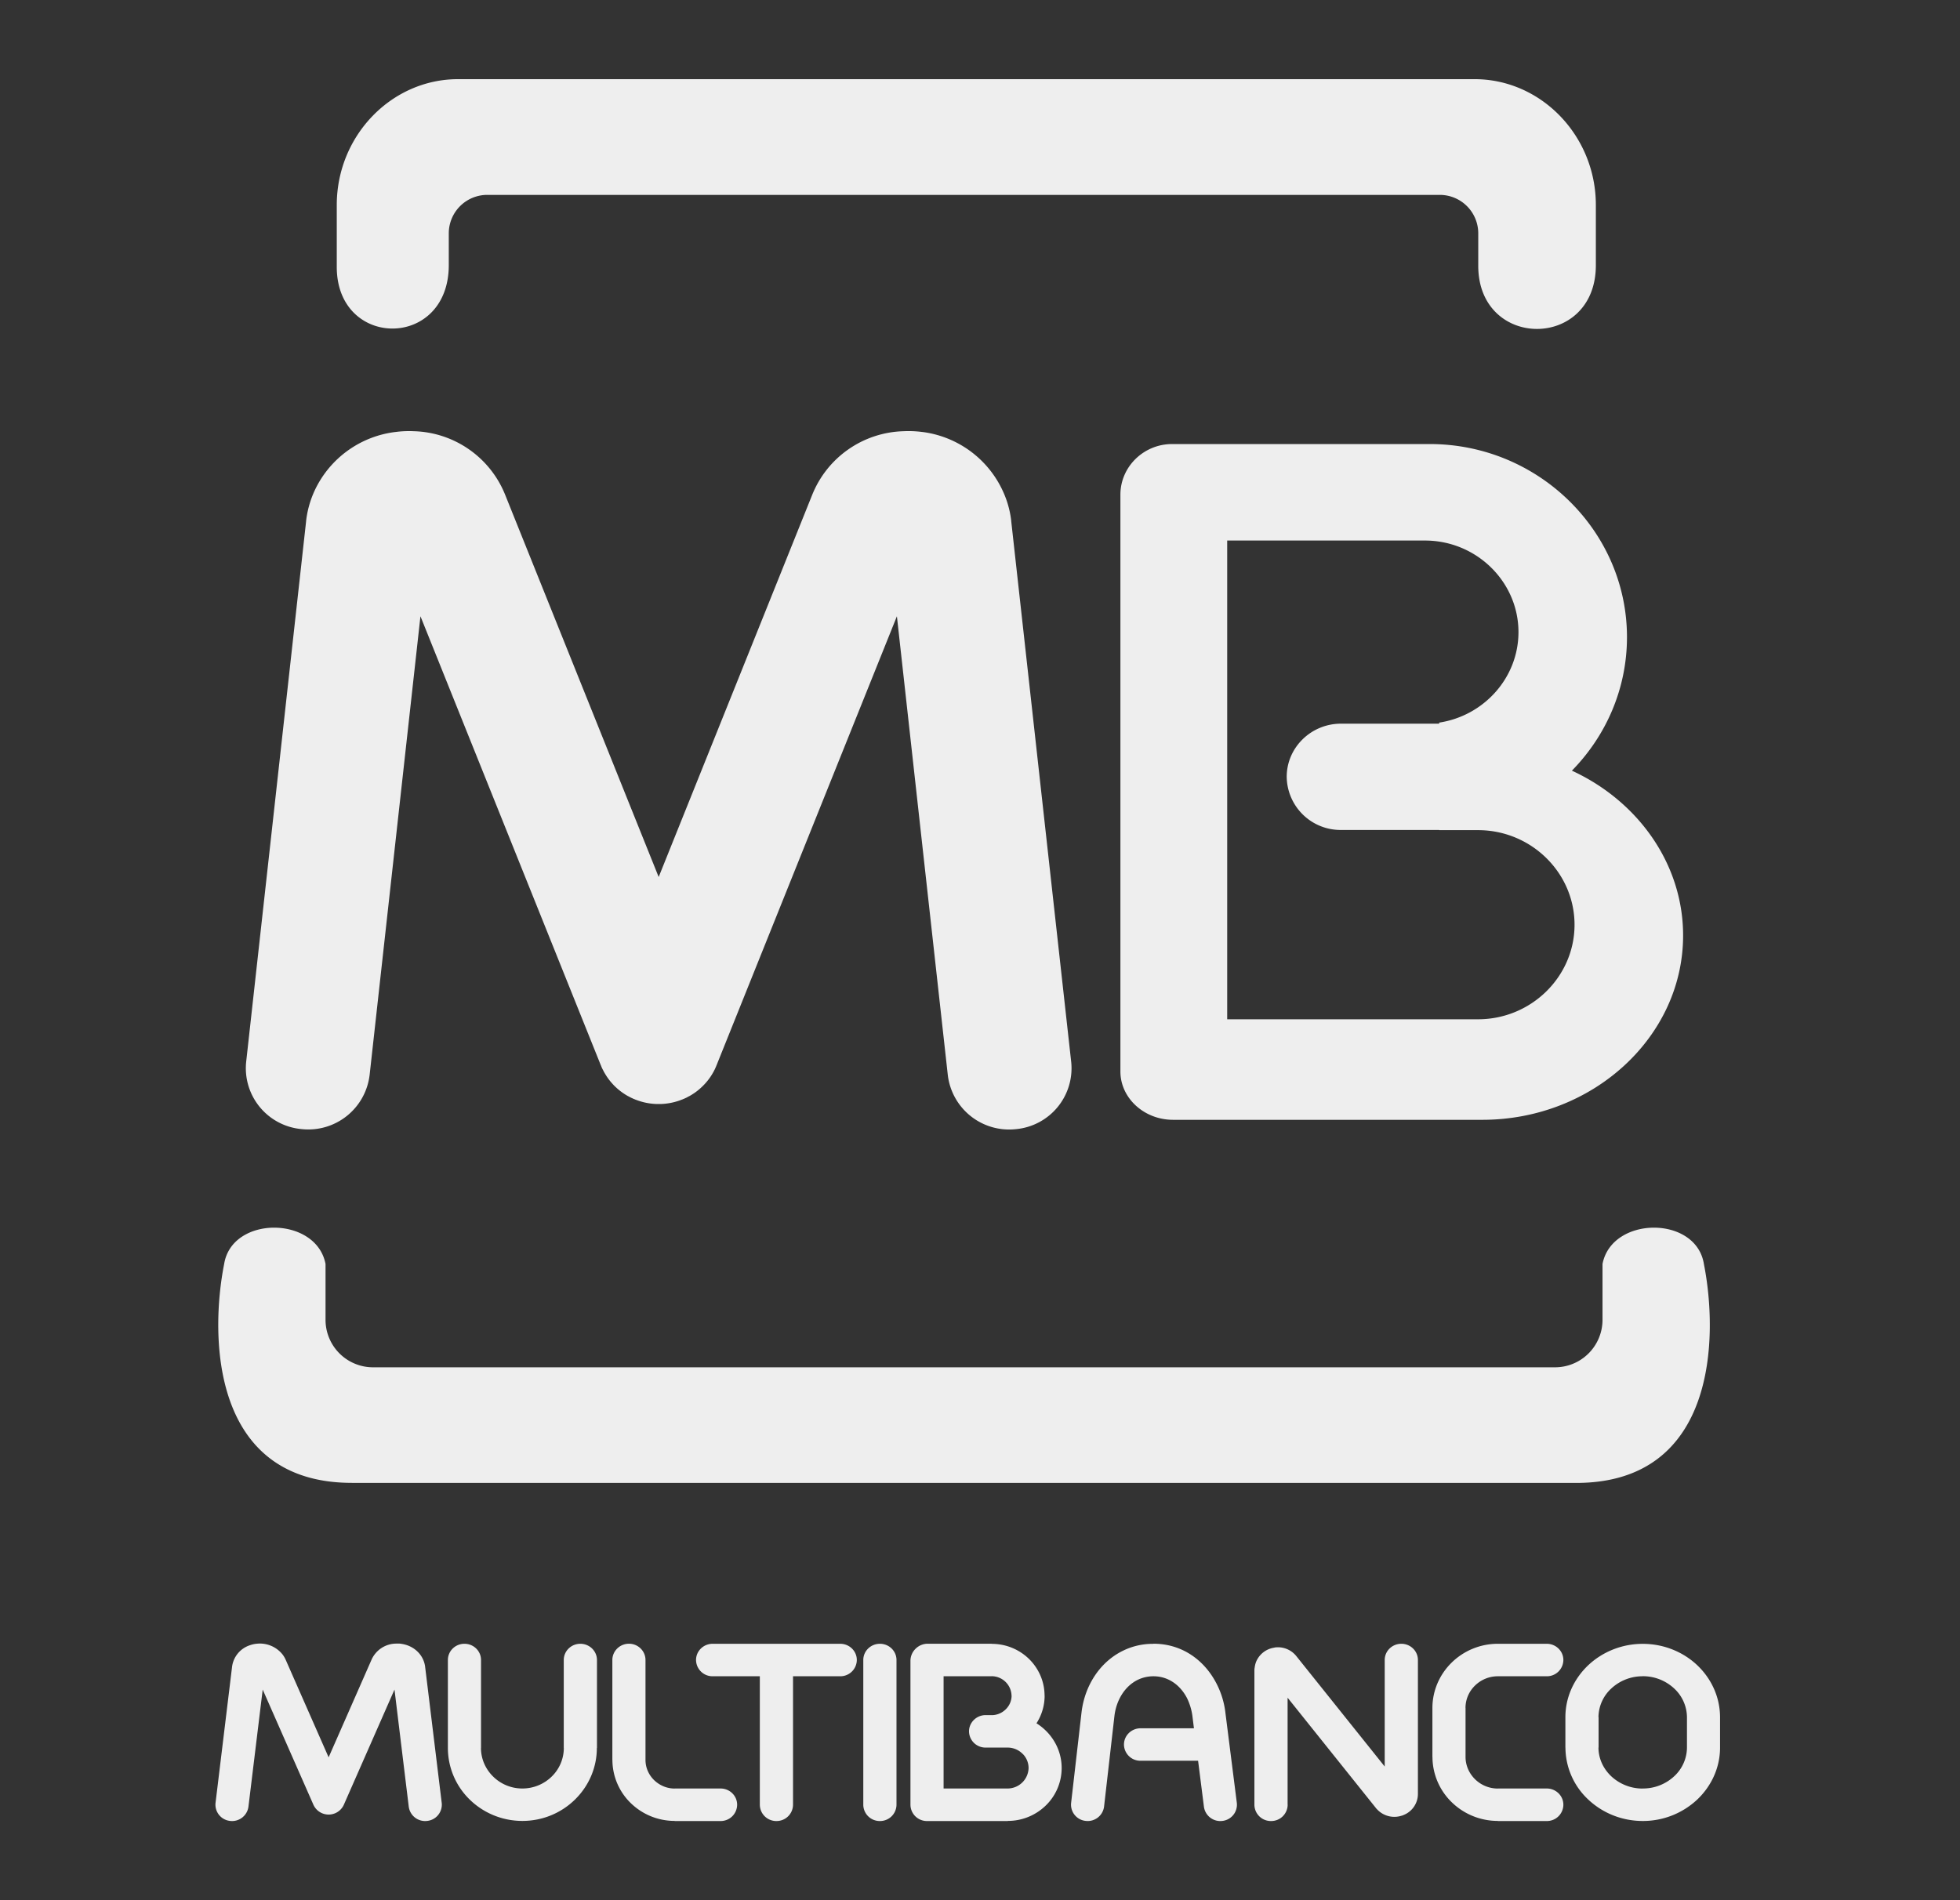
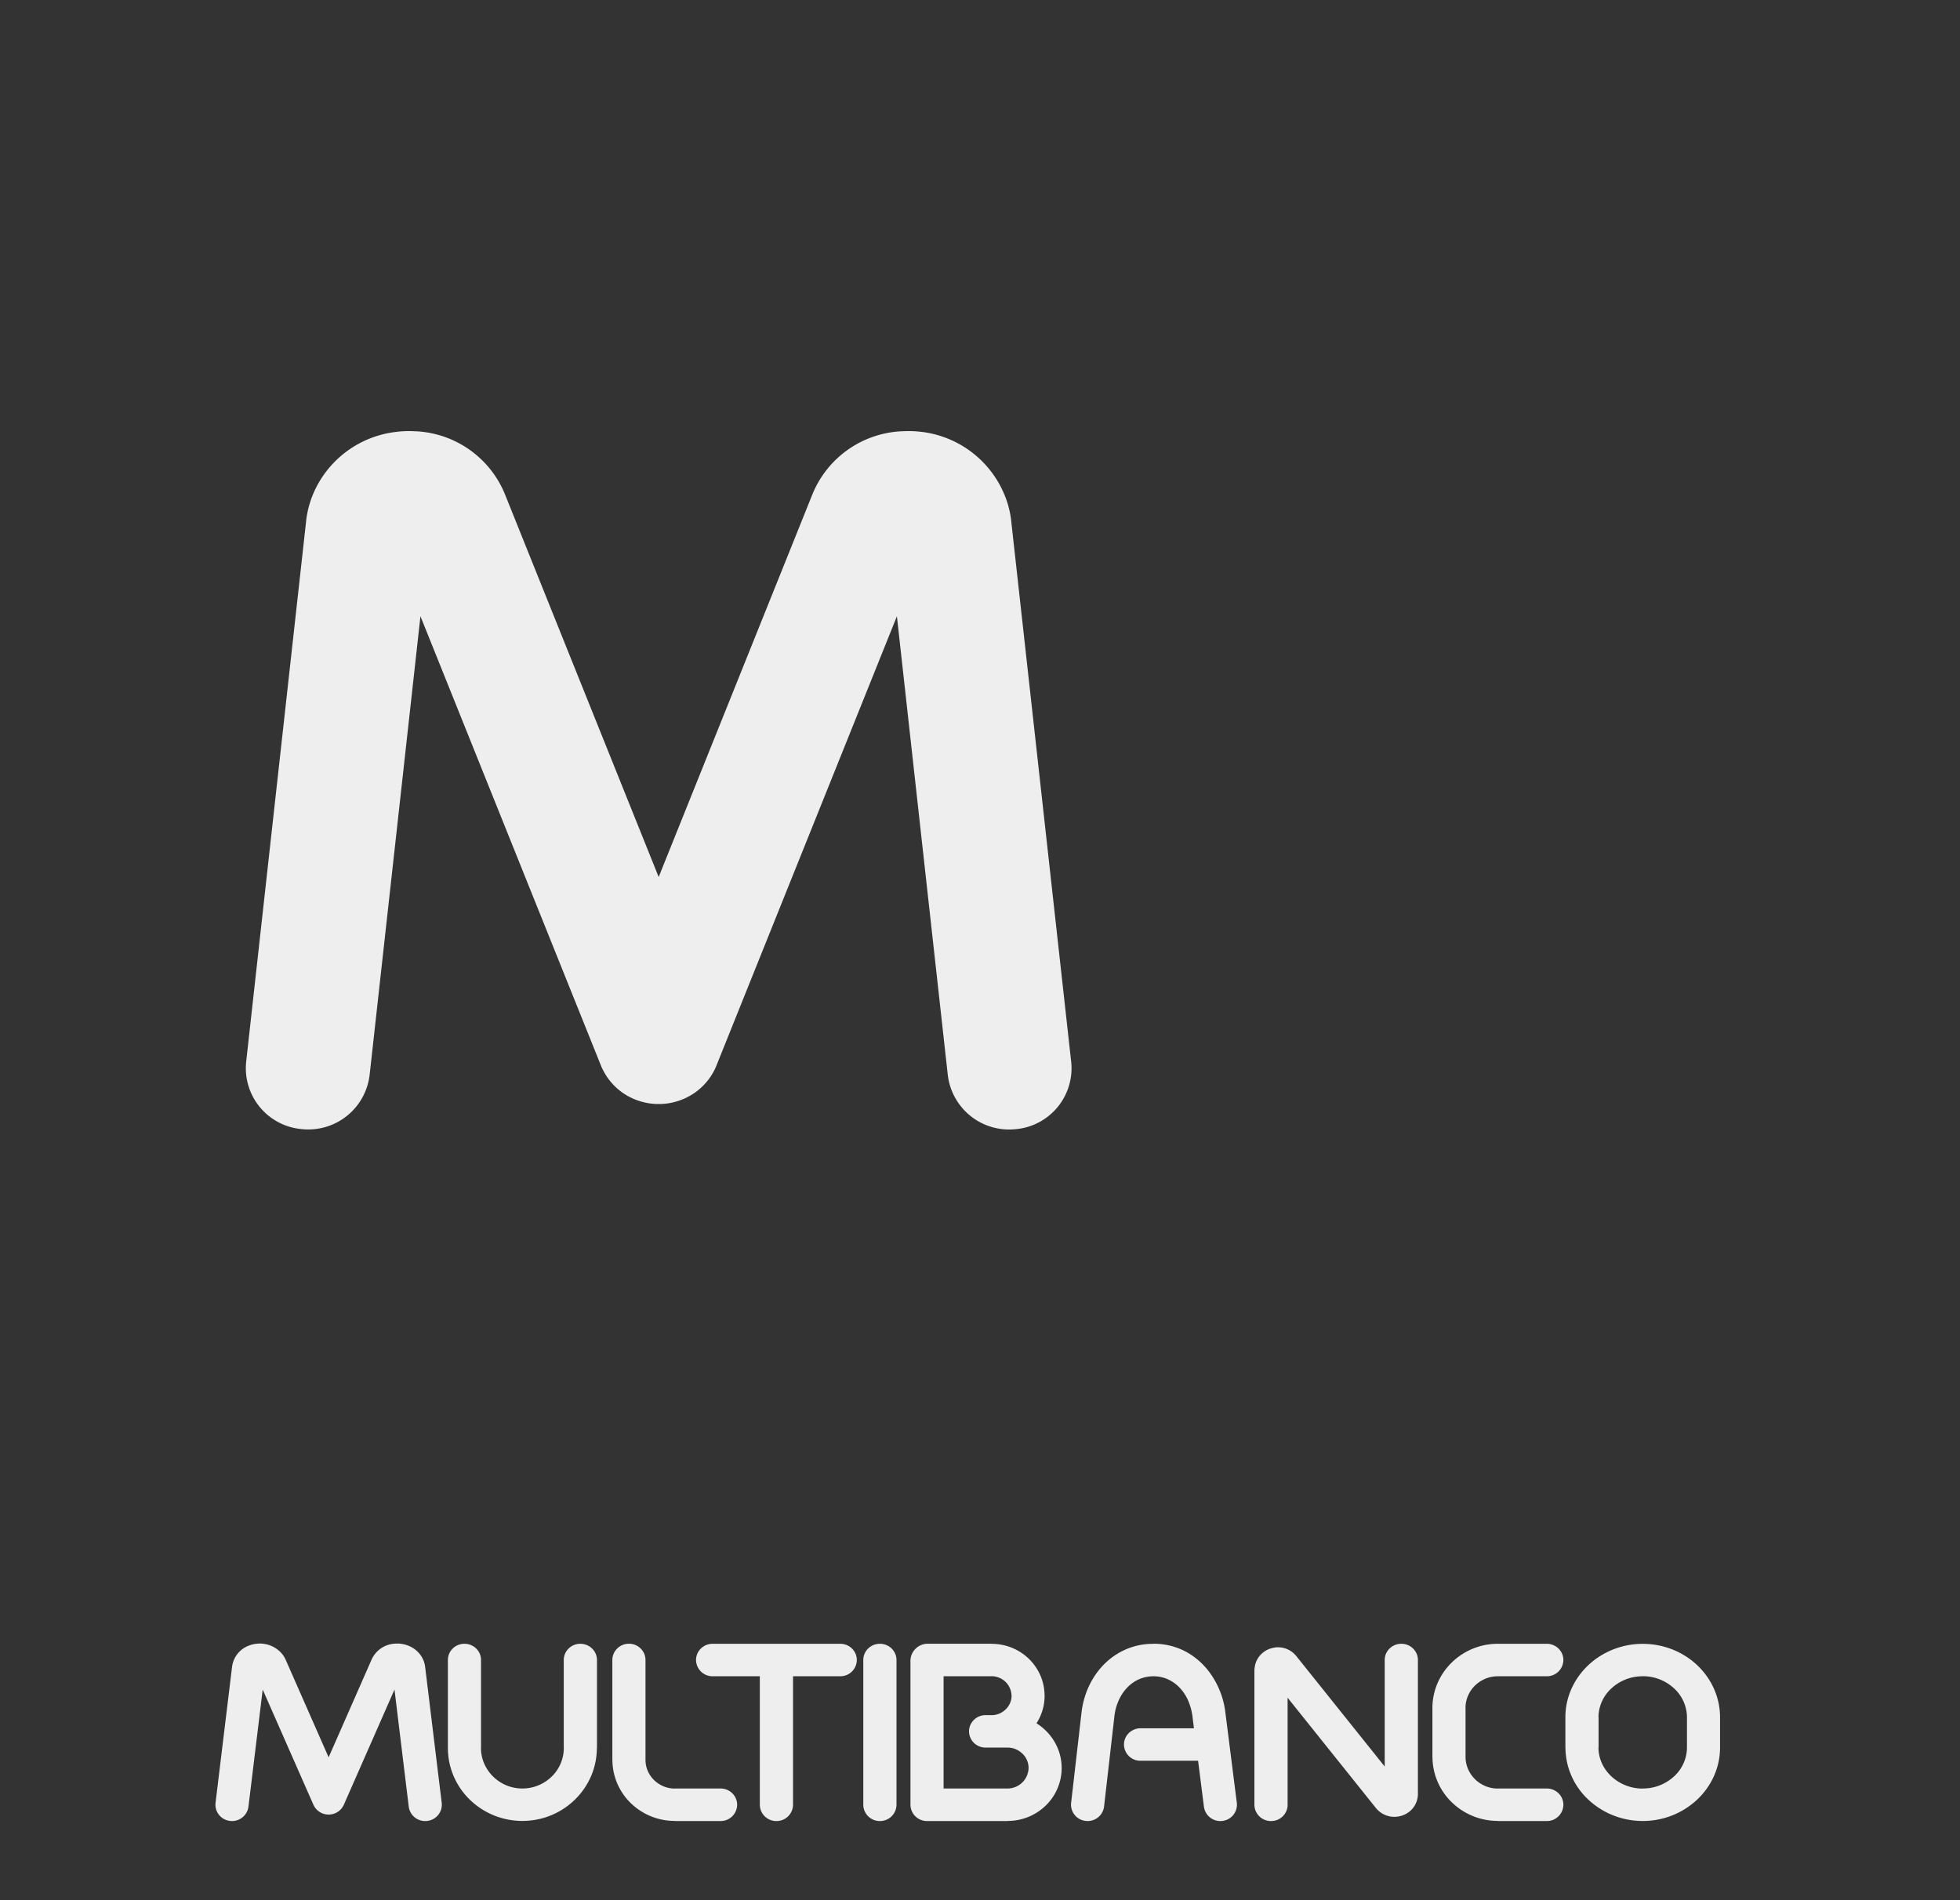
<svg xmlns="http://www.w3.org/2000/svg" width="33" height="32" fill="none">
  <rect width="100%" height="100%" fill="#333333" stroke="none" />
-   <path fill-rule="evenodd" clip-rule="evenodd" d="M5.925 24.973h20.613c2.369 0 2.392-2.468 2.15-3.687-.13-.819-1.55-.812-1.707 0v.95a.8.8 0 0 1-.806.79H6.287a.8.8 0 0 1-.806-.79v-.95c-.156-.812-1.576-.819-1.707 0-.241 1.218-.218 3.686 2.15 3.686Zm1.788-23.64h17.113c1.123 0 2.043.954 2.043 2.12v1.013c0 1.432-1.98 1.427-1.98.01v-.554a.648.648 0 0 0-.652-.64H8.209a.648.648 0 0 0-.653.64v.542c0 1.425-1.886 1.415-1.886.031V3.453c0-1.166.92-2.12 2.043-2.12ZM26.465 12.978c1.108.51 1.873 1.565 1.873 2.776 0 1.707-1.52 3.104-3.38 3.104H19.75c-.487 0-.886-.366-.886-.814V8.33c0-.469.392-.852.87-.852h4.339c1.826 0 3.32 1.463 3.32 3.252 0 .87-.354 1.664-.928 2.249Zm-3.888-.791h1.654v-.018c.753-.114 1.335-.755 1.335-1.524 0-.848-.708-1.542-1.573-1.542h-3.331v8.062h4.224c.893 0 1.624-.716 1.624-1.592 0-.876-.73-1.593-1.624-1.593h-.655v-.003h-1.654a.907.907 0 0 1-.913-.895c0-.493.411-.895.913-.895Z" fill="#EEE" />
  <path d="M9.492 27.955c0-.151.125-.273.279-.273.154 0 .28.122.28.273v1.482h-.002c0 .338-.141.646-.368.868-.227.223-.54.36-.885.36v.002h-.001v-.002c-.345 0-.66-.138-.887-.36a1.213 1.213 0 0 1-.367-.868v-1.482c0-.151.124-.273.279-.273.154 0 .279.122.279.273v1.482h-.001c0 .187.079.358.206.482.126.124.3.2.49.2h.002c.19 0 .365-.076.492-.2a.673.673 0 0 0 .205-.482h-.001v-1.482ZM12.131 30.119c.155 0 .28.122.28.274a.277.277 0 0 1-.28.274h-.771v-.002c-.29 0-.552-.116-.742-.302a1.016 1.016 0 0 1-.307-.726h-.001v-1.682c0-.15.125-.274.28-.274.153 0 .278.123.278.274v1.683c0 .131.055.252.145.34.09.087.212.142.347.142v-.001h.771ZM18.036 17.888a1.03 1.03 0 0 1-.928 1.127 1.04 1.04 0 0 1-1.15-.91l-.857-7.727-3.034 7.555-.003.007-.008.02-.007.016-.002.004-.007.016-.004.01-.008.014-.003.007-.008.015-.003.006a1.024 1.024 0 0 1-.212.27l-.003.003-.016.014c-.054.048-.115.09-.18.126l-.005.002-.02.01v.001l-.019.01-.008.004-.012.005-.013.006-.01.005-.014.005-.01.005-.012.004-.01.004-.005.002-.009.003-.013.005-.008.003a1.06 1.06 0 0 1-.307.057h-.076a1.06 1.06 0 0 1-.342-.07l-.014-.005-.004-.002-.014-.006-.013-.005-.011-.005-.012-.006-.012-.005-.008-.004-.019-.01h-.002l-.016-.01-.01-.004a1.045 1.045 0 0 1-.159-.109l-.004-.003a1.107 1.107 0 0 1-.034-.03l-.001-.001a.764.764 0 0 1-.051-.05l-.001-.001a.997.997 0 0 1-.03-.034l-.004-.004a1.026 1.026 0 0 1-.11-.156l-.006-.01-.009-.015v-.002l-.01-.019-.004-.007-.006-.012-.006-.012-.005-.01-.006-.014-.006-.013v-.004l-.007-.014-3.037-7.562-.856 7.726a1.04 1.04 0 0 1-1.15.91 1.03 1.03 0 0 1-.929-1.126l1.01-9.11v-.006a1.67 1.67 0 0 1 .195-.612 1.732 1.732 0 0 1 1.299-.884h.002l.057-.007a1.78 1.78 0 0 1 .263-.007h.005a1.707 1.707 0 0 1 1.53 1.07l2.585 6.437 2.585-6.436a1.707 1.707 0 0 1 1.531-1.071h.004a1.788 1.788 0 0 1 .32.013h.003a1.732 1.732 0 0 1 1.425 1.182c.033.104.056.209.068.315v.007l1.01 9.109ZM7.437 30.36a.275.275 0 0 1-.245.305.278.278 0 0 1-.31-.24l-.24-1.972-.853 1.94a.281.281 0 0 1-.512 0l-.854-1.94-.24 1.972a.278.278 0 0 1-.31.24.275.275 0 0 1-.244-.304l.278-2.29a.44.44 0 0 1 .299-.364.505.505 0 0 1 .104-.025h.004a.488.488 0 0 1 .447.185.452.452 0 0 1 .048.082l.724 1.645.723-1.645a.457.457 0 0 1 .41-.27.56.56 0 0 1 .06 0h.002l.02.002h.003v.001c.15.019.277.101.349.22a.433.433 0 0 1 .058.167v.002l.279 2.29ZM13.352 30.393a.277.277 0 0 1-.28.274.277.277 0 0 1-.279-.274v-2.164h-.795a.277.277 0 0 1-.279-.274c0-.151.125-.273.28-.273h2.147c.155 0 .28.122.28.273a.277.277 0 0 1-.28.274h-.794v2.164ZM15.094 30.393a.277.277 0 0 1-.28.274.277.277 0 0 1-.279-.274v-2.438c0-.151.125-.273.28-.273.154 0 .279.122.279.273v2.438ZM20.824 30.36a.275.275 0 0 1-.243.305.278.278 0 0 1-.311-.24l-.098-.773h-.968a.276.276 0 0 1-.28-.273c0-.151.125-.274.28-.274h.898l-.025-.201v-.002a.991.991 0 0 0-.091-.304c-.112-.217-.312-.369-.566-.369h-.003a.611.611 0 0 0-.265.062c-.214.107-.358.34-.389.61l-.174 1.522a.278.278 0 0 1-.308.242.275.275 0 0 1-.247-.302l.175-1.522c.052-.45.306-.847.69-1.038a1.133 1.133 0 0 1 .518-.12v-.002h.003c.484 0 .86.278 1.063.673a1.432 1.432 0 0 1 .148.481v.002l.193 1.523ZM21.68 30.393a.277.277 0 0 1-.28.274.277.277 0 0 1-.28-.274v-2.265c0-.016.002-.032.005-.047a.378.378 0 0 1 .021-.088v-.001a.392.392 0 0 1 .31-.245l.002-.001v-.001a.408.408 0 0 1 .067-.004h.007a.395.395 0 0 1 .295.15l1.487 1.858v-1.794c0-.151.125-.273.28-.273.154 0 .279.122.279.273v2.255a.382.382 0 0 1-.238.354l-.003.001a.235.235 0 0 1-.023.01h-.004a.398.398 0 0 1-.426-.112l-.01-.01v-.001l-.003-.004-1.487-1.858v1.803ZM26.042 30.119c.154 0 .28.122.28.274a.277.277 0 0 1-.28.274h-.823v-.002a1.11 1.11 0 0 1-.779-.317 1.067 1.067 0 0 1-.322-.761h-.001v-.825c.001-.298.125-.568.325-.764a1.11 1.11 0 0 1 .776-.316h.824c.154 0 .28.122.28.273a.277.277 0 0 1-.28.274h-.824a.549.549 0 0 0-.384.157.526.526 0 0 0-.16.376h.001v.825c0 .145.061.279.16.376a.547.547 0 0 0 .384.157v-.001h.823ZM27.659 28.228v.001h-.002a.77.77 0 0 0-.528.206.665.665 0 0 0-.216.484h.002v.51h-.002c0 .188.083.359.215.484a.772.772 0 0 0 .53.207v-.001a.77.77 0 0 0 .53-.206.664.664 0 0 0 .215-.484v-.51a.666.666 0 0 0-.215-.484.772.772 0 0 0-.53-.207Zm-.002-.547h.002v.002c.356 0 .68.137.915.358.238.225.385.535.386.877v.511c0 .343-.148.653-.386.878a1.334 1.334 0 0 1-.915.359h-.001c-.356 0-.68-.138-.916-.36a1.204 1.204 0 0 1-.385-.876h-.001v-.511c0-.343.149-.654.387-.878.235-.22.559-.358.915-.358v-.002ZM15.887 28.23v1.889h1.08a.354.354 0 0 0 .351-.344v-.001a.339.339 0 0 0-.093-.232l-.011-.01a.353.353 0 0 0-.247-.102h-.372a.277.277 0 0 1-.28-.273c0-.15.126-.274.28-.274h.127a.339.339 0 0 0 .21-.096.323.323 0 0 0 .1-.23h-.002v-.002h.001a.336.336 0 0 0-.334-.327v.001h-.81Zm-.558 2.163v-2.426a.285.285 0 0 1 .088-.203l.003-.003a.29.29 0 0 1 .2-.08h1.077v.002c.246 0 .469.098.63.256.16.158.26.376.26.616h.002v.001h-.001c0 .17-.05.33-.137.465a.928.928 0 0 1 .175.142c.154.16.249.375.249.611v.001a.88.88 0 0 1-.267.63.914.914 0 0 1-.641.26v.002h-1.36a.277.277 0 0 1-.278-.274Z" fill="#EEE" />
</svg>